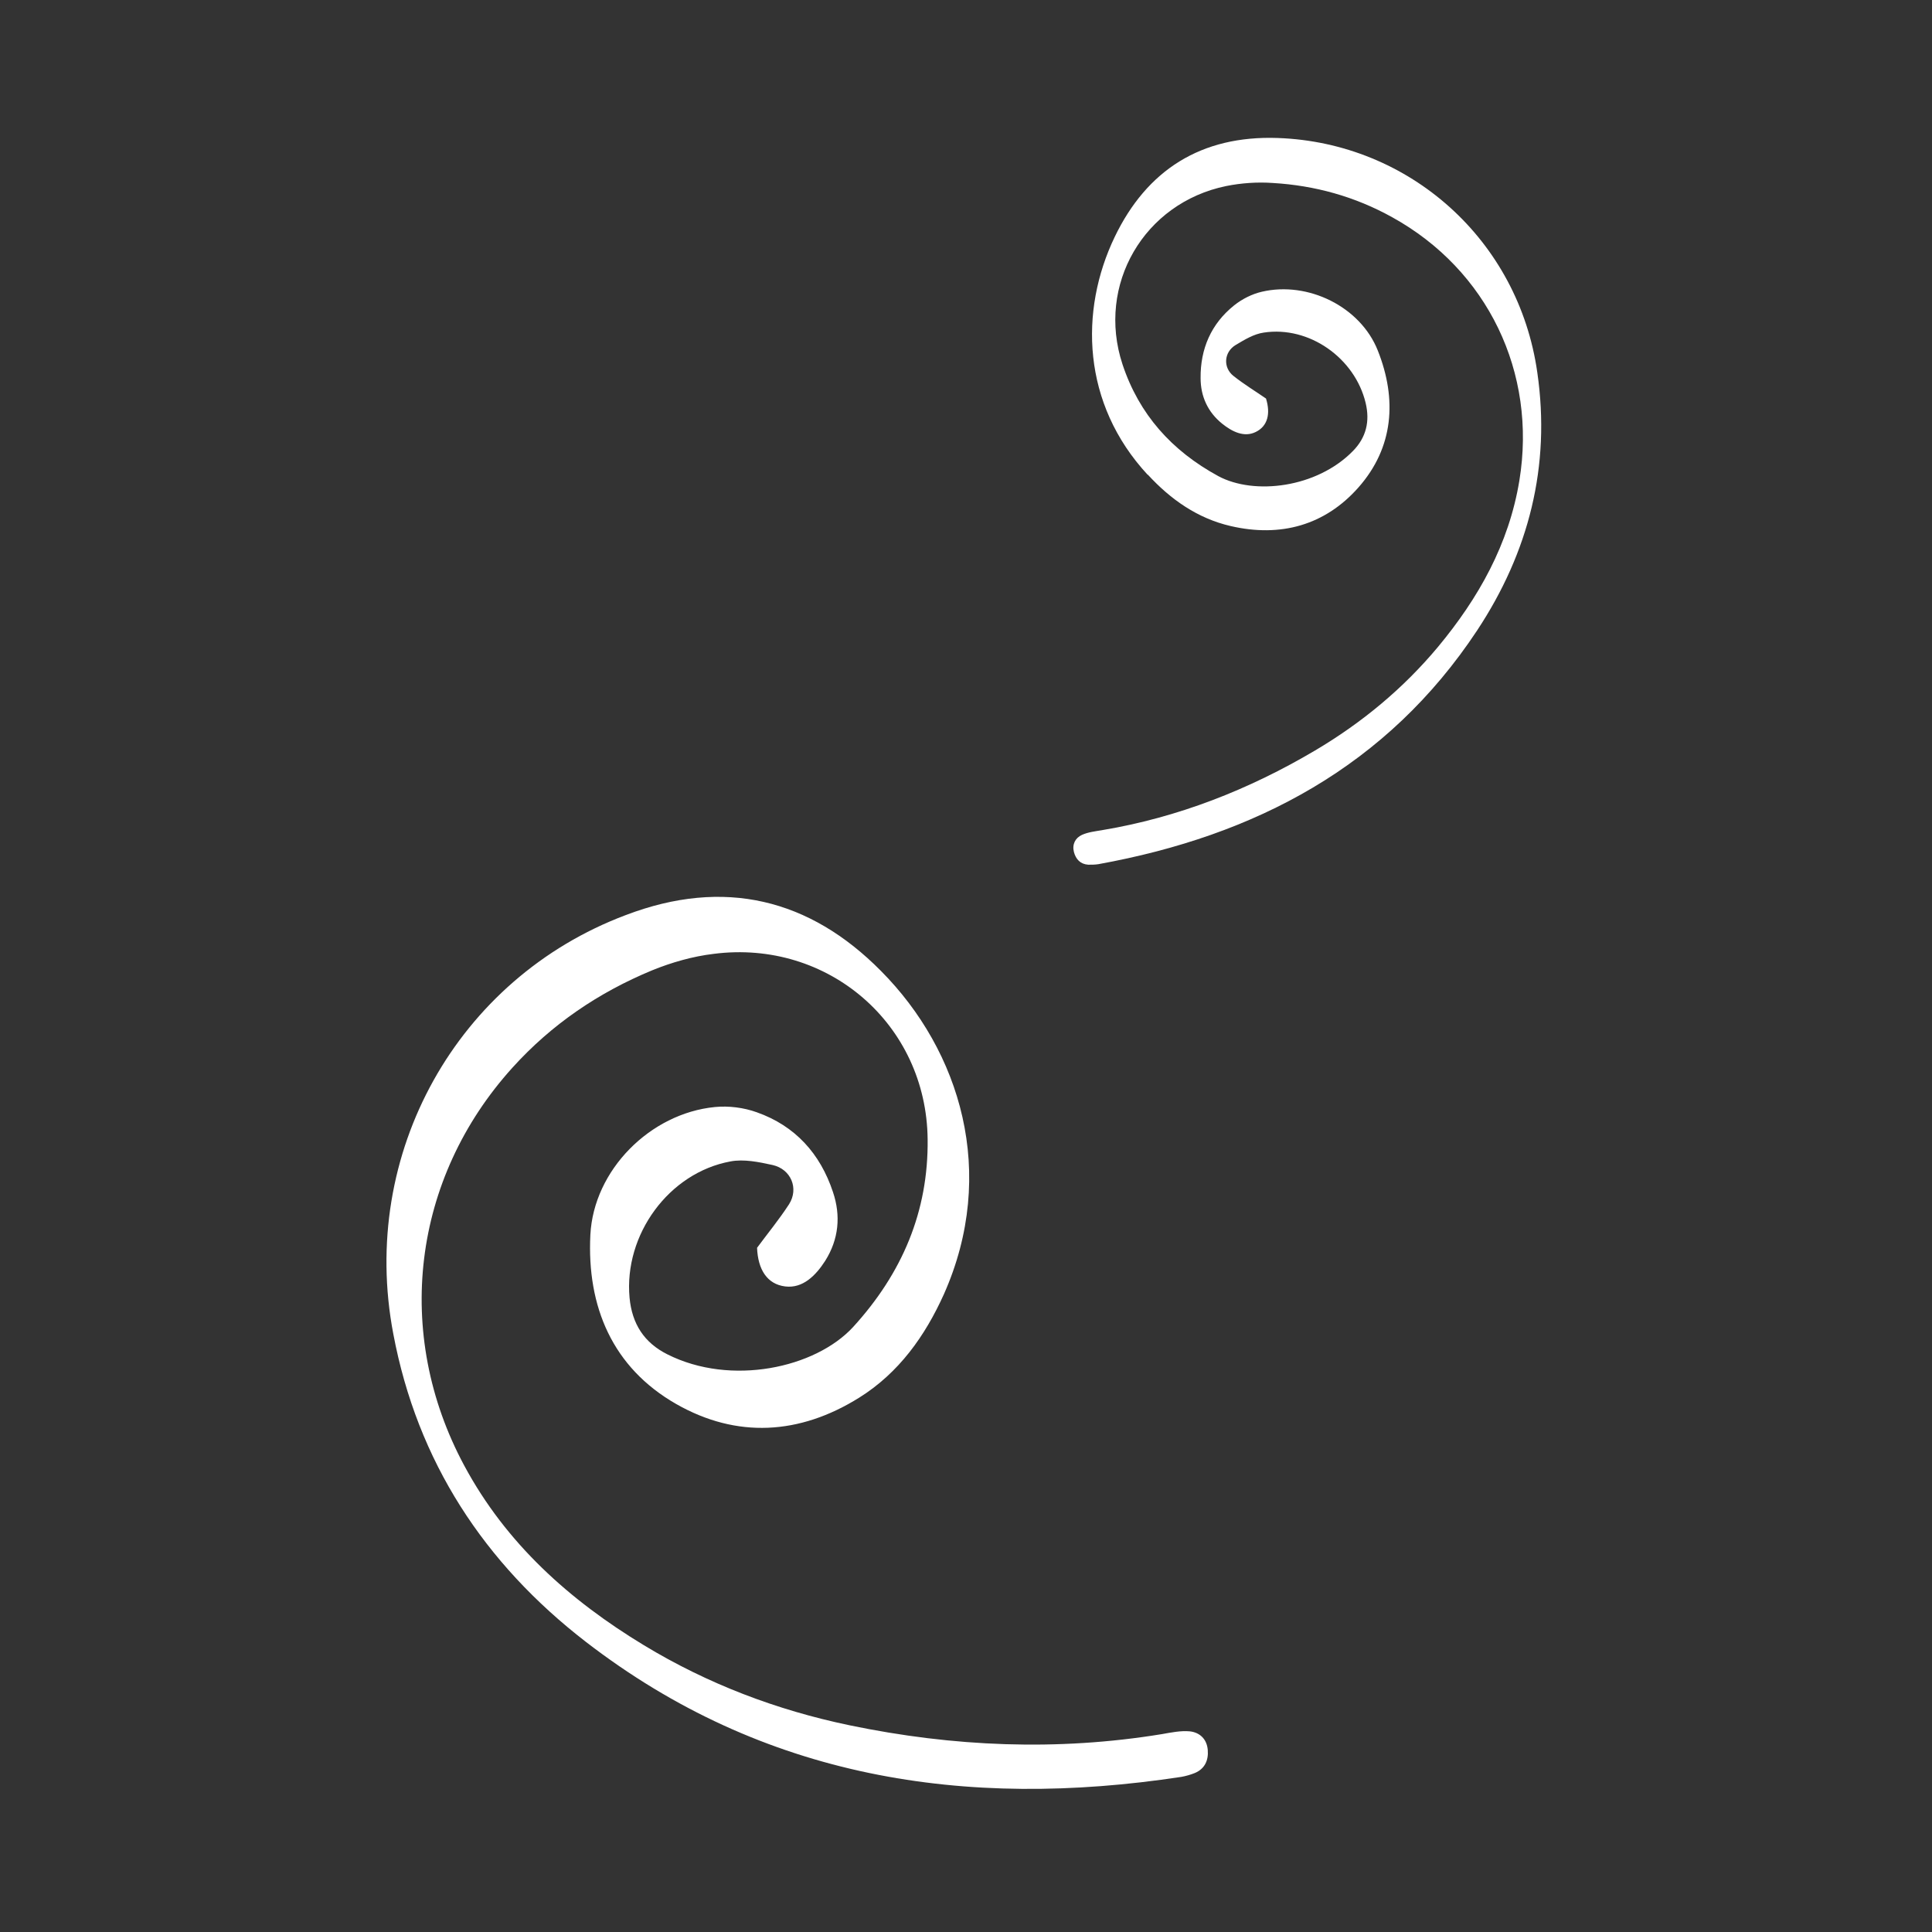
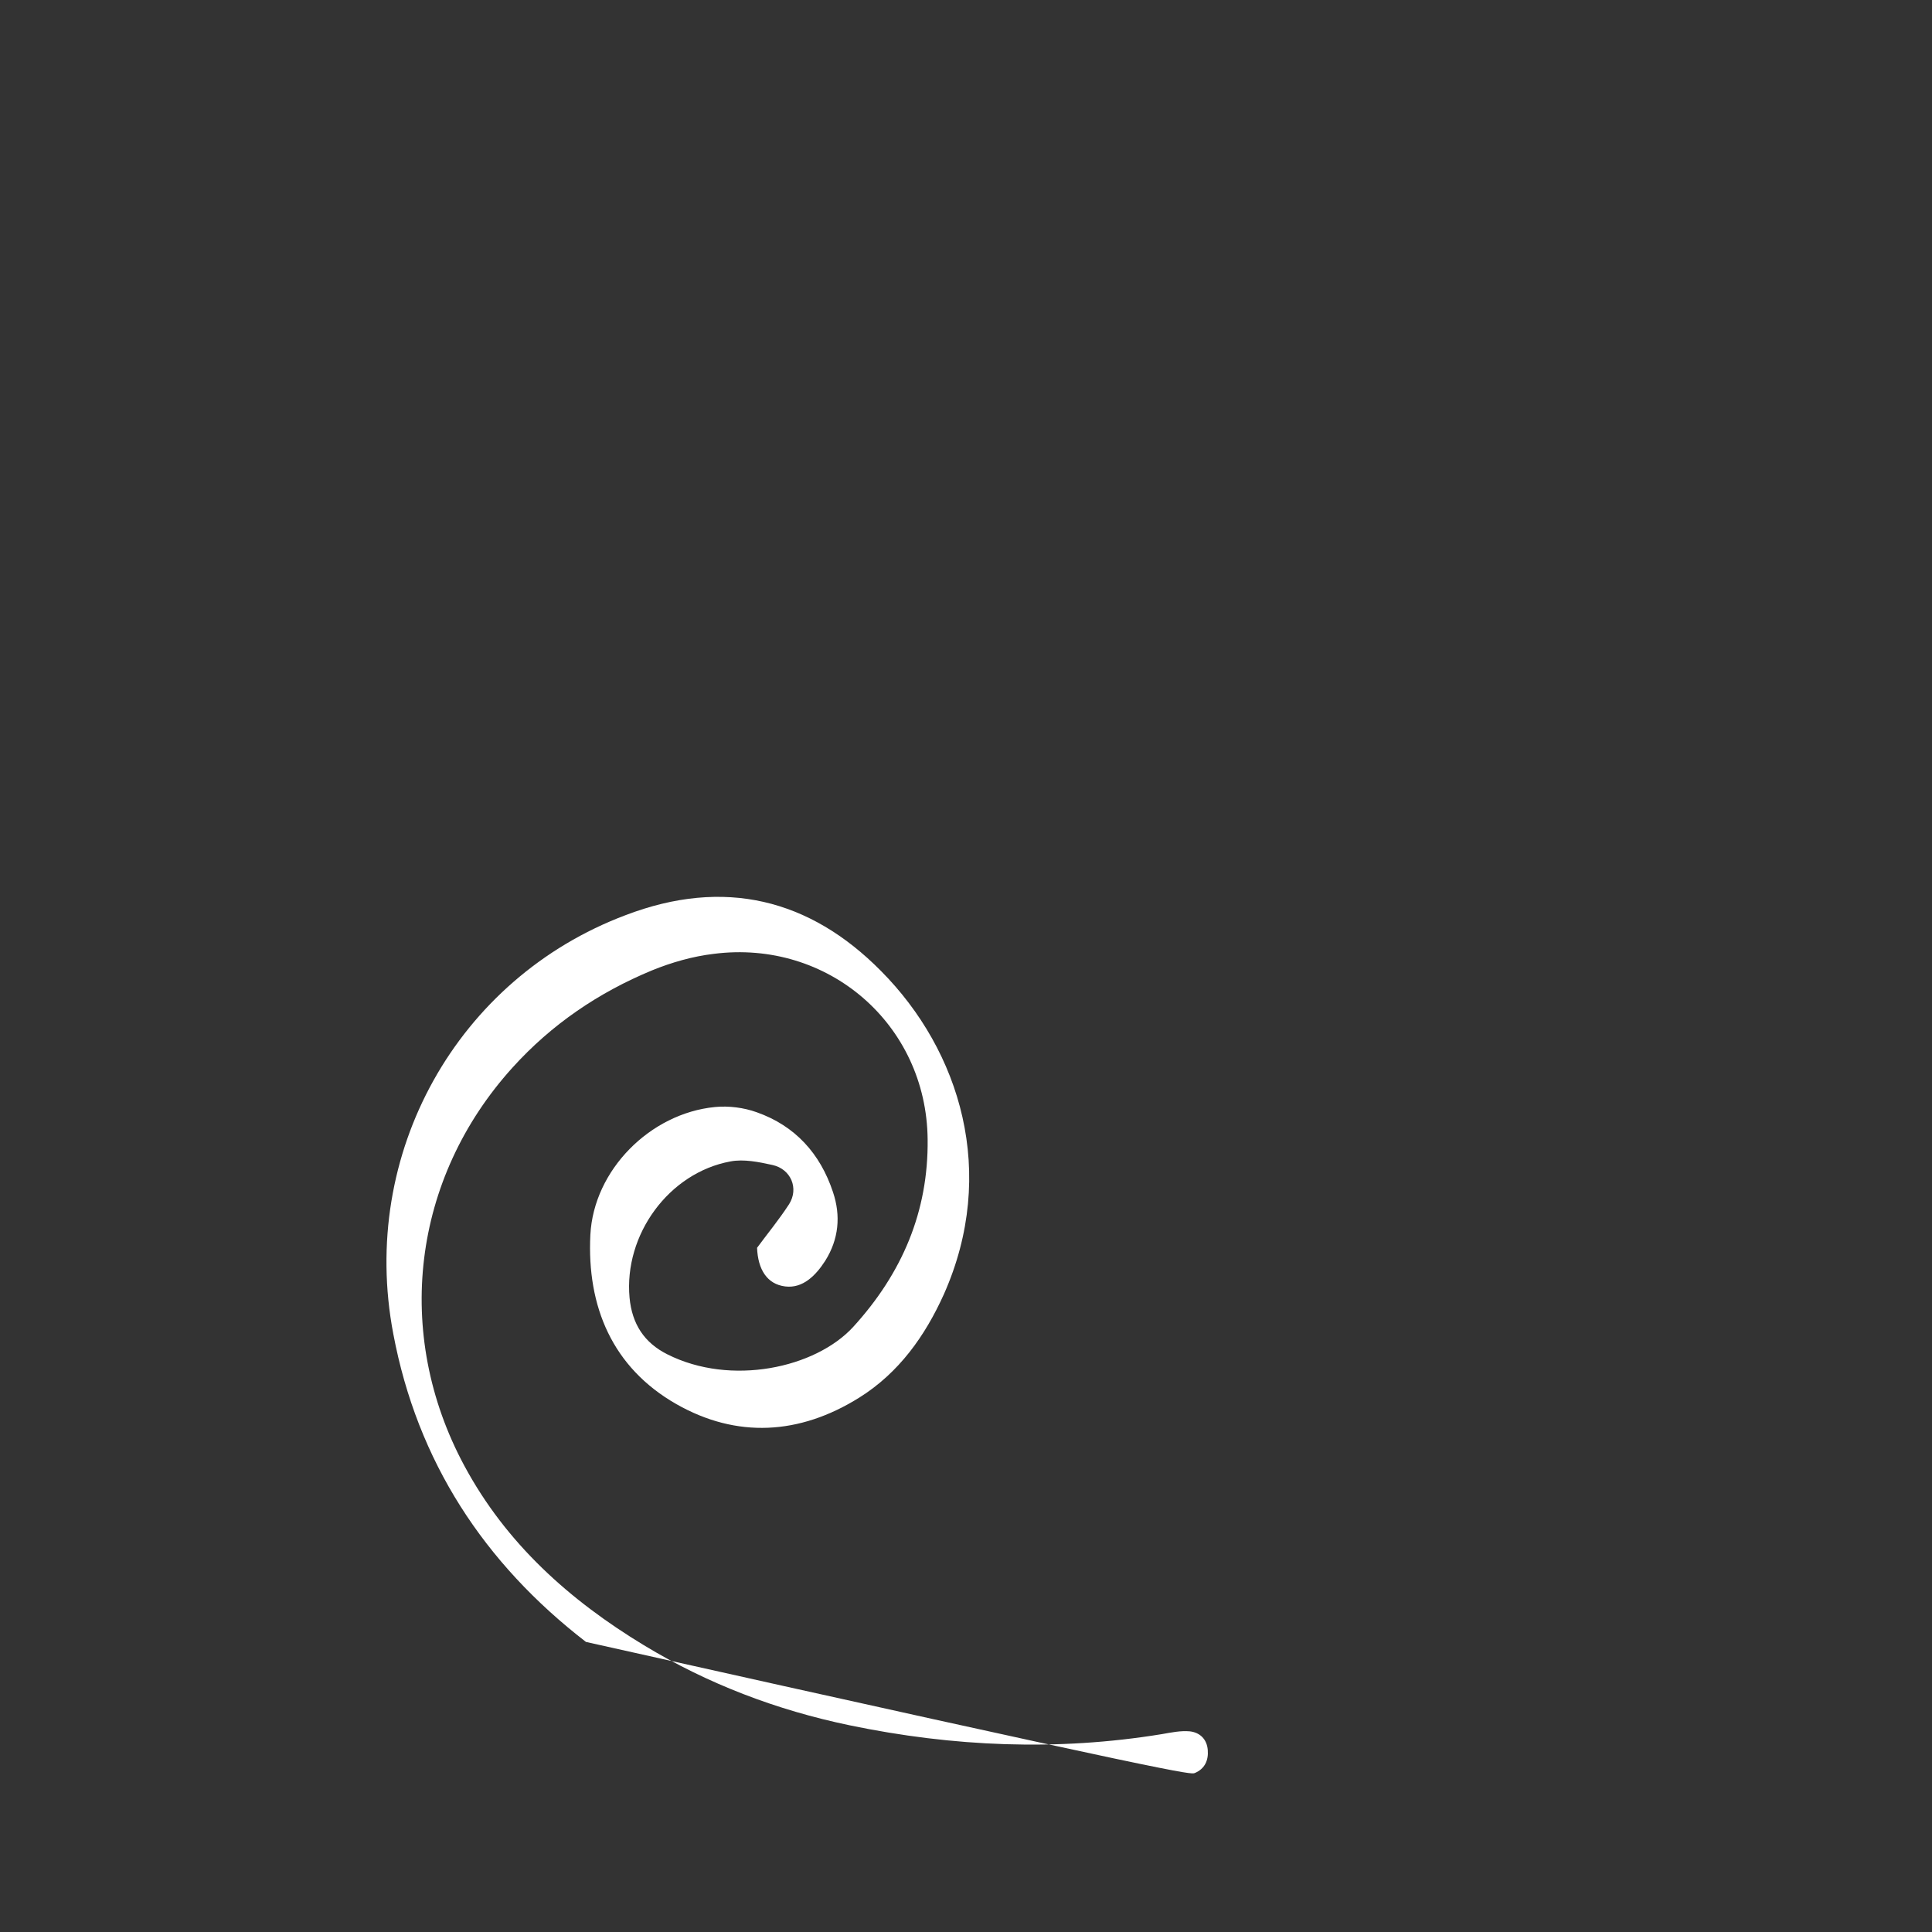
<svg xmlns="http://www.w3.org/2000/svg" width="70" height="70" viewBox="0 0 70 70" fill="none">
  <rect x="0" y="0" width="70" height="70" fill="#333333" stroke="none" />
  <g clip-path="url(#clip0_75_479)">
-     <path d="M14.25 48.33C15.12 52.95 17.54 56.64 21.23 59.49C27.65 64.44 34.97 65.57 42.8 64.38C42.97 64.35 43.14 64.3 43.29 64.24C43.65 64.09 43.79 63.78 43.76 63.41C43.73 63.01 43.47 62.77 43.11 62.73C42.78 62.7 42.44 62.77 42.1 62.83C38.31 63.45 34.53 63.29 30.78 62.51C28.14 61.96 25.64 61.01 23.33 59.61C20.64 57.98 18.34 55.93 16.82 53.1C14.25 48.32 14.93 42.7 18.57 38.68C19.99 37.11 21.69 35.96 23.62 35.16C24.33 34.87 25.1 34.65 25.86 34.56C30 34.03 33.57 37.11 33.61 41.28C33.64 43.89 32.69 46.13 30.91 48.08C29.54 49.57 26.48 50.23 24.18 49.07C23.34 48.65 22.9 47.97 22.81 47.02C22.6 44.74 24.23 42.49 26.47 42.08C26.95 41.99 27.49 42.1 27.99 42.21C28.66 42.36 28.95 43.06 28.59 43.63C28.22 44.2 27.79 44.72 27.43 45.21C27.46 45.99 27.79 46.53 28.45 46.61C29.09 46.69 29.56 46.21 29.9 45.68C30.39 44.9 30.47 44.05 30.18 43.19C29.72 41.8 28.81 40.79 27.42 40.3C26.95 40.13 26.4 40.06 25.9 40.11C23.56 40.34 21.51 42.39 21.39 44.74C21.26 47.34 22.19 49.55 24.5 50.87C26.69 52.12 28.97 51.99 31.13 50.64C32.57 49.74 33.52 48.4 34.2 46.89C36.15 42.5 34.8 38.08 31.92 35.18C29.34 32.57 26.24 31.79 22.66 33.16C16.58 35.45 13 41.78 14.25 48.33Z" fill="white" />
-     <path d="M41.59 17.2C42.41 18.09 43.38 18.78 44.59 19.06C46.4 19.48 48.01 19.03 49.22 17.66C50.5 16.21 50.62 14.46 49.92 12.7C49.29 11.11 47.39 10.18 45.72 10.57C45.37 10.65 45.01 10.83 44.72 11.06C43.88 11.73 43.49 12.64 43.5 13.7C43.5 14.36 43.76 14.93 44.28 15.35C44.64 15.64 45.08 15.86 45.5 15.65C45.93 15.44 46.04 14.99 45.87 14.44C45.51 14.19 45.08 13.93 44.69 13.62C44.31 13.32 44.34 12.76 44.77 12.5C45.09 12.31 45.43 12.1 45.79 12.05C47.43 11.8 49.09 12.97 49.48 14.6C49.64 15.27 49.5 15.85 49.02 16.34C47.71 17.68 45.44 17.95 44.14 17.25C42.45 16.33 41.27 15.01 40.67 13.2C39.72 10.32 41.45 7.35 44.43 6.74C44.98 6.63 45.56 6.59 46.12 6.63C47.64 6.72 49.09 7.12 50.44 7.87C53.9 9.78 55.69 13.5 55.05 17.41C54.67 19.72 53.57 21.67 52.1 23.44C50.84 24.95 49.34 26.19 47.65 27.19C45.25 28.61 42.68 29.62 39.92 30.08C39.68 30.12 39.42 30.15 39.2 30.25C38.96 30.36 38.84 30.59 38.91 30.87C38.98 31.13 39.14 31.31 39.43 31.33C39.55 31.33 39.68 31.33 39.8 31.31C45.48 30.28 50.26 27.77 53.52 22.84C55.39 20.01 56.19 16.89 55.7 13.5C55.02 8.69 51.06 5.17 46.3 5C43.51 4.9 41.55 6.17 40.39 8.58C39.1 11.26 39.2 14.63 41.58 17.2H41.59Z" fill="white" />
+     <path d="M14.25 48.33C15.12 52.95 17.54 56.64 21.23 59.49C42.97 64.35 43.14 64.3 43.29 64.24C43.65 64.09 43.79 63.78 43.76 63.41C43.73 63.01 43.47 62.77 43.11 62.73C42.78 62.7 42.44 62.77 42.1 62.83C38.31 63.45 34.53 63.29 30.78 62.51C28.14 61.96 25.64 61.01 23.33 59.61C20.64 57.98 18.34 55.93 16.82 53.1C14.25 48.32 14.93 42.7 18.57 38.68C19.99 37.11 21.69 35.96 23.62 35.16C24.33 34.87 25.1 34.65 25.86 34.56C30 34.03 33.57 37.11 33.61 41.28C33.64 43.89 32.69 46.13 30.91 48.08C29.54 49.57 26.48 50.23 24.18 49.07C23.34 48.65 22.9 47.97 22.81 47.02C22.6 44.74 24.23 42.49 26.47 42.08C26.95 41.99 27.49 42.1 27.99 42.21C28.66 42.36 28.95 43.06 28.59 43.63C28.22 44.2 27.79 44.72 27.43 45.21C27.46 45.99 27.79 46.53 28.45 46.61C29.09 46.69 29.56 46.21 29.9 45.68C30.39 44.9 30.47 44.05 30.18 43.19C29.72 41.8 28.81 40.79 27.42 40.3C26.95 40.13 26.4 40.06 25.9 40.11C23.56 40.34 21.51 42.39 21.39 44.74C21.26 47.34 22.19 49.55 24.5 50.87C26.69 52.12 28.97 51.99 31.13 50.64C32.57 49.74 33.52 48.4 34.2 46.89C36.15 42.5 34.8 38.08 31.92 35.18C29.34 32.57 26.24 31.79 22.66 33.16C16.58 35.45 13 41.78 14.25 48.33Z" fill="white" />
  </g>
  <defs>
    <clipPath id="clip0_75_479">
      <rect width="41.85" height="59.82" fill="white" transform="translate(14 5)" />
    </clipPath>
  </defs>
</svg>